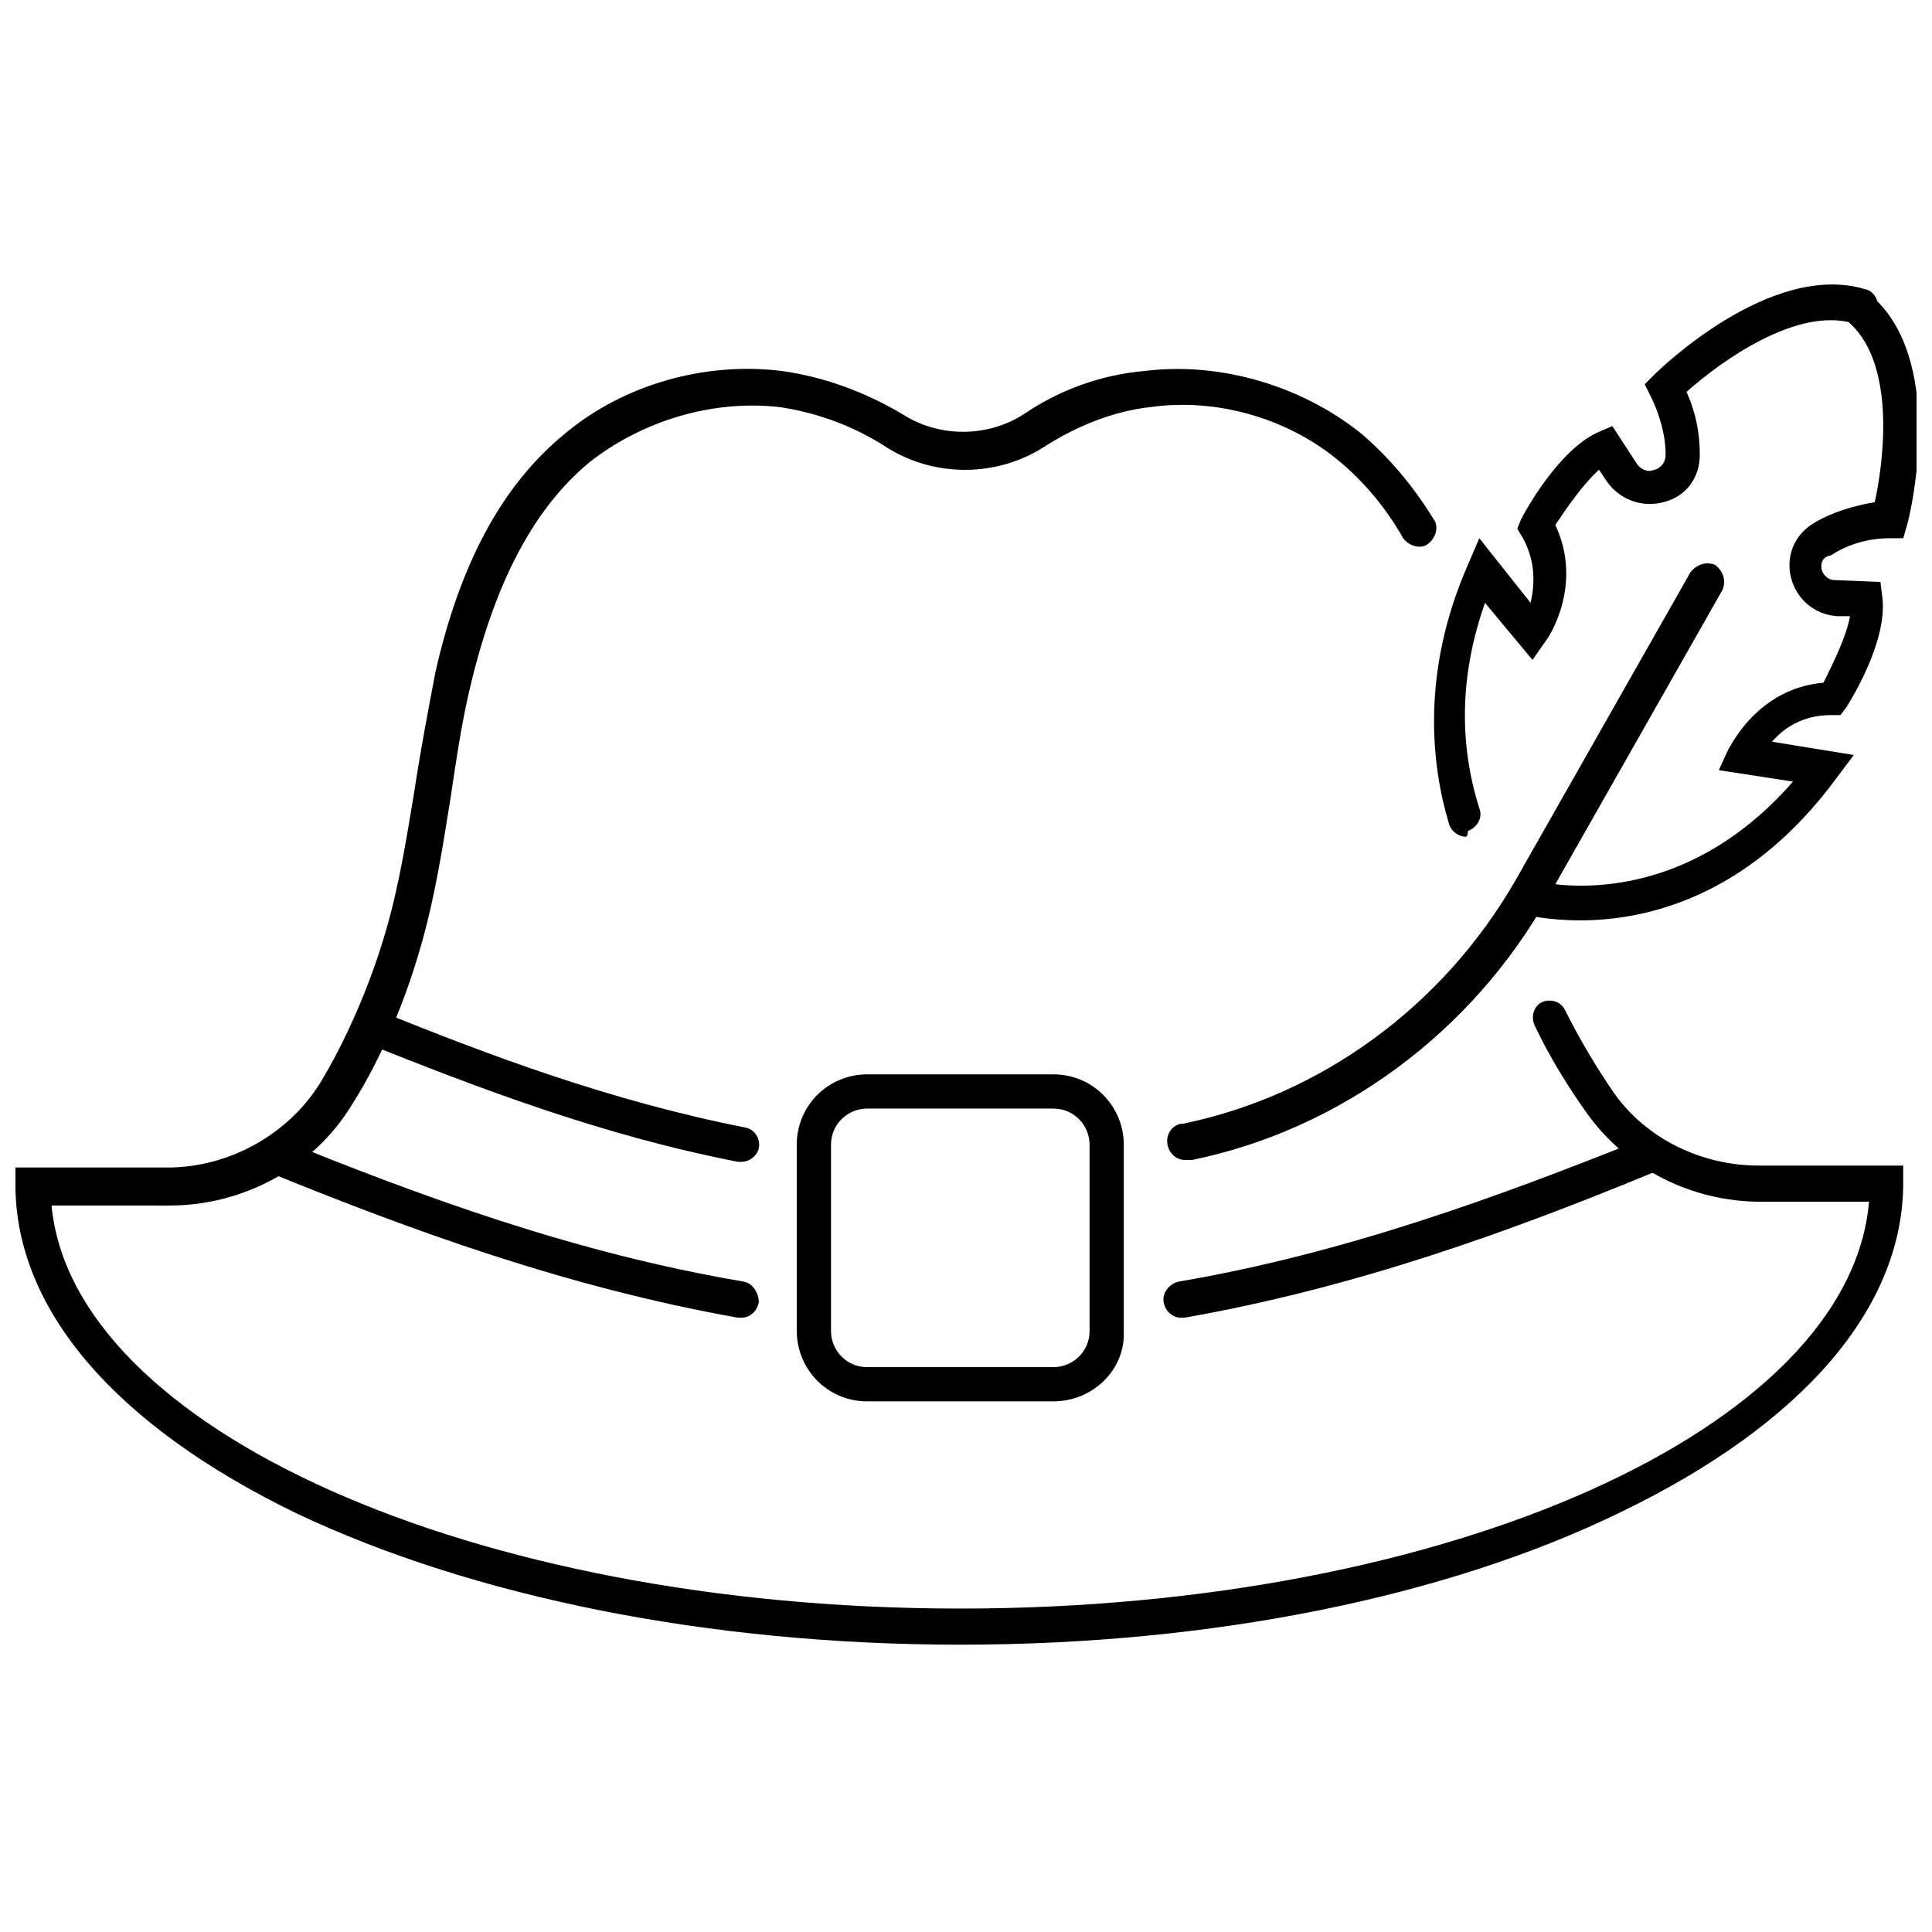
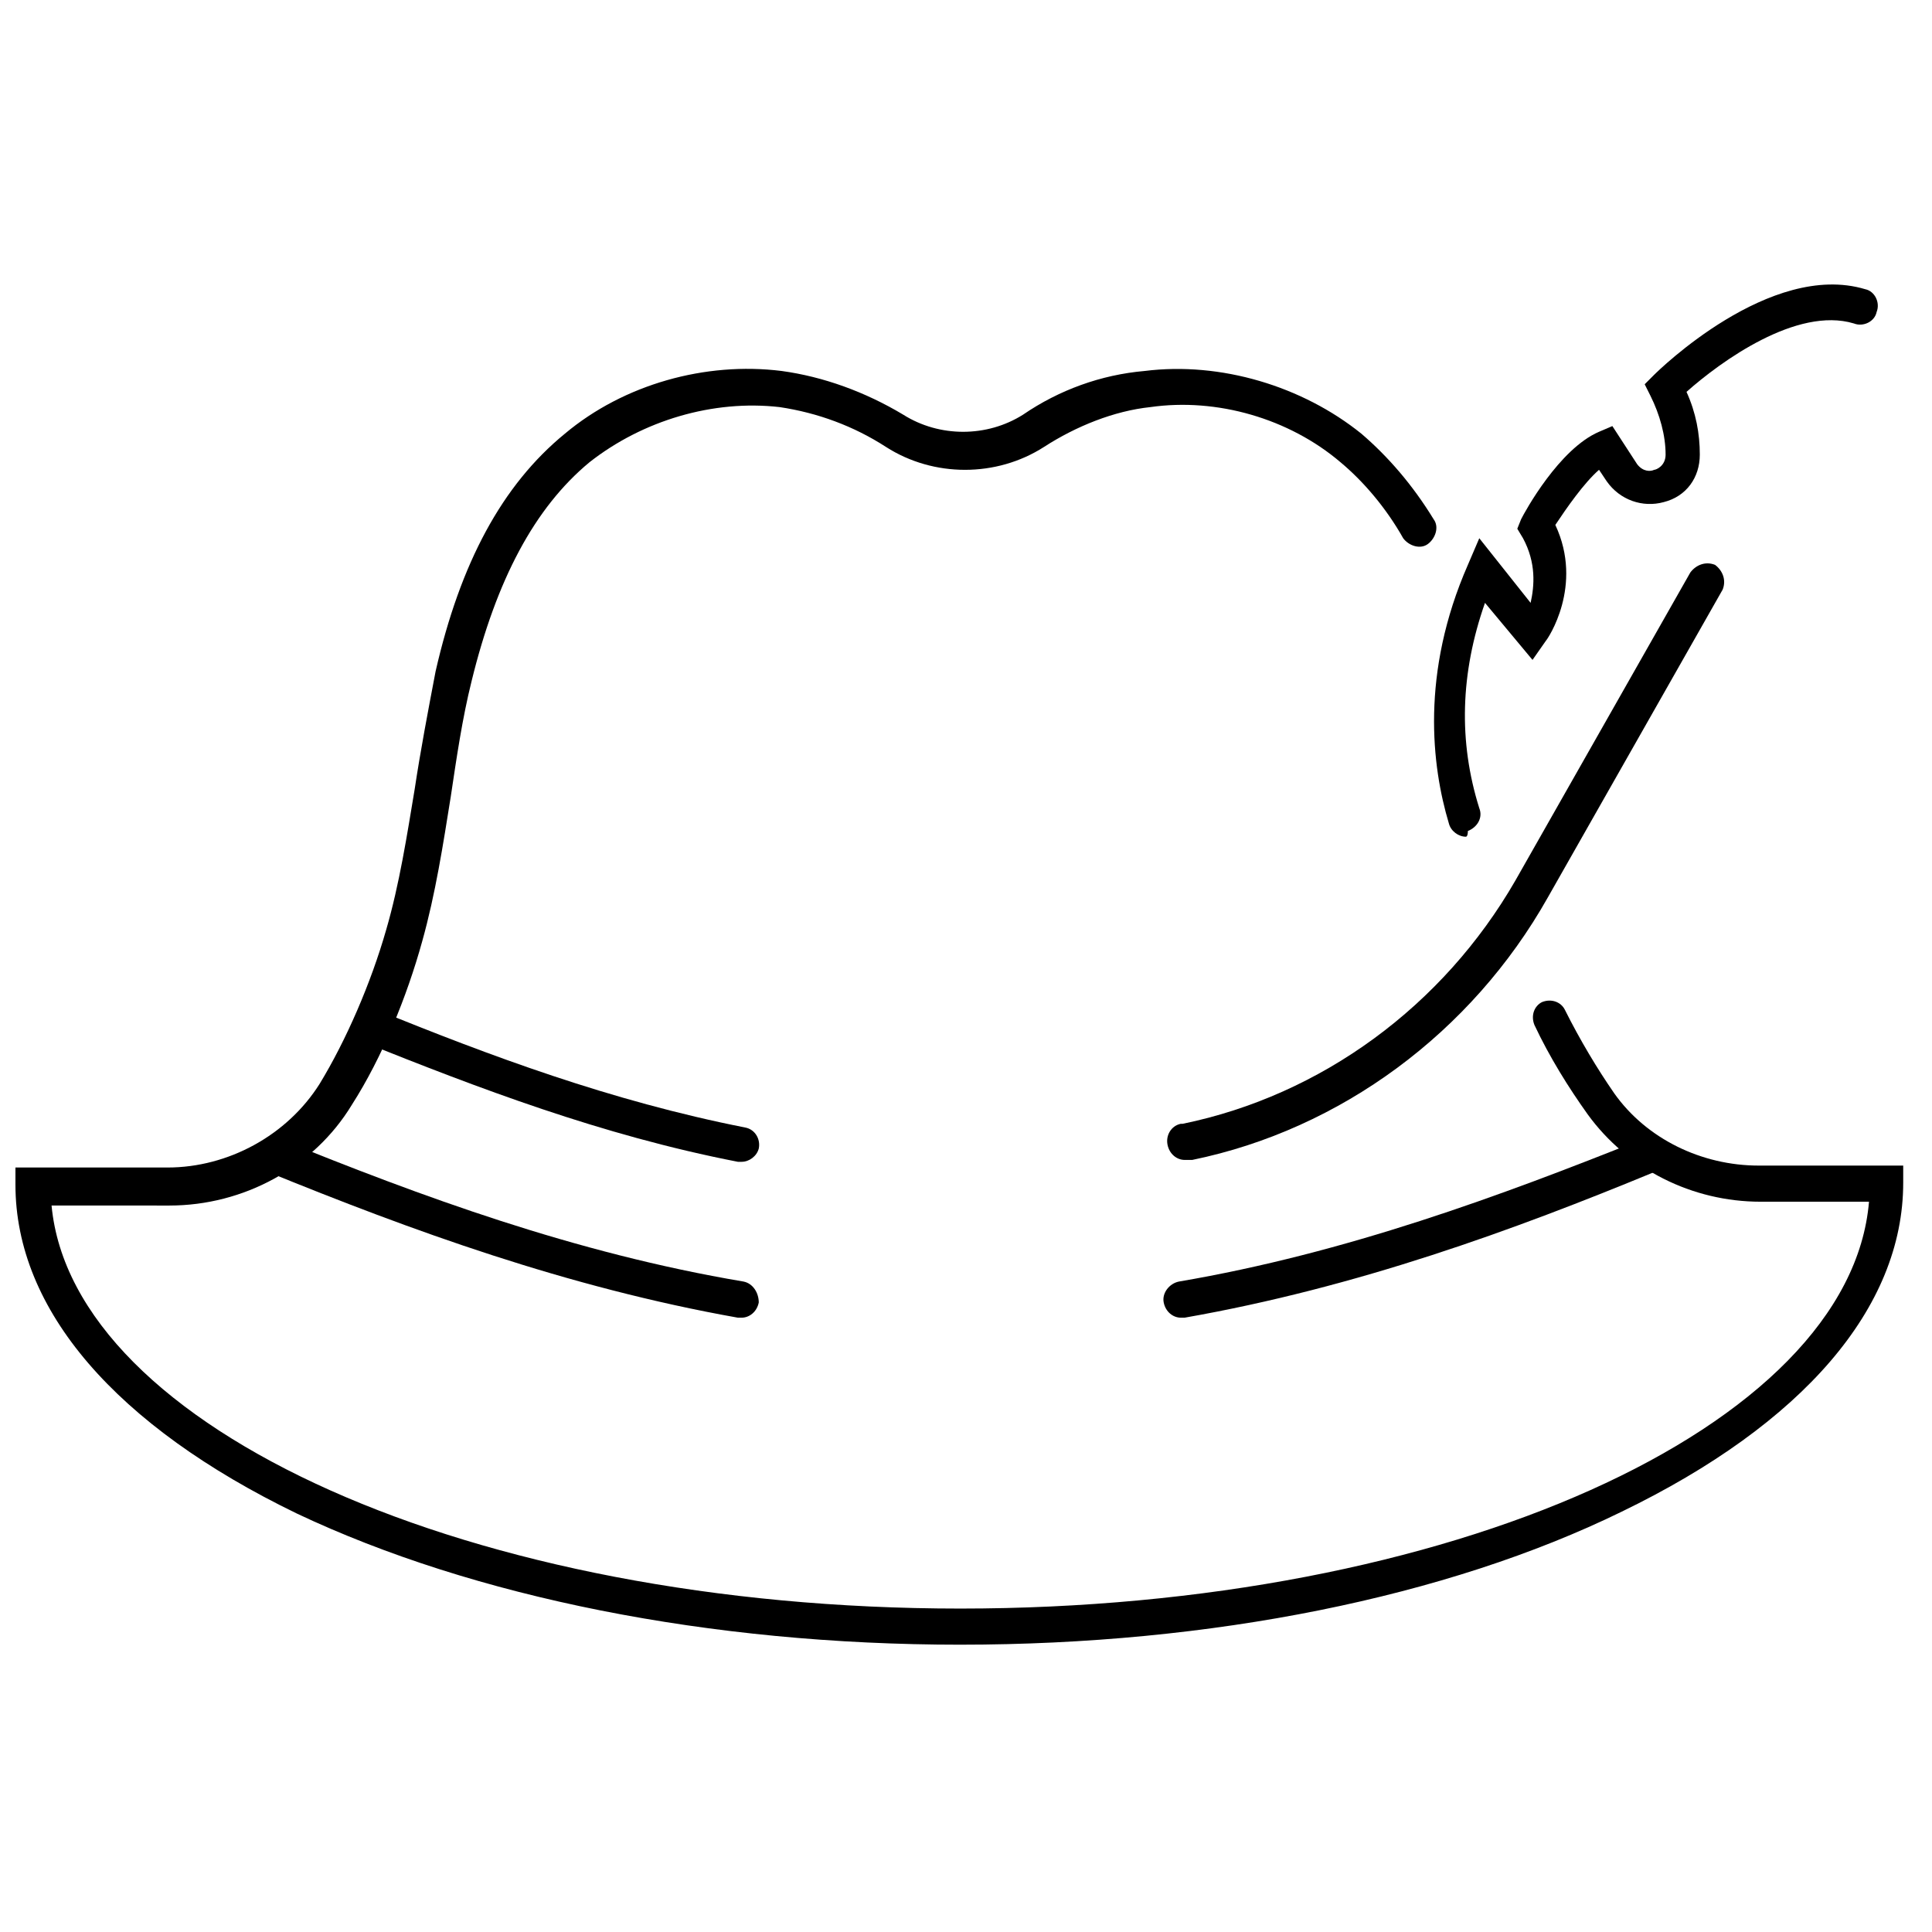
<svg xmlns="http://www.w3.org/2000/svg" width="800px" height="800px" version="1.1" viewBox="144 144 512 512">
  <defs>
    <clipPath id="b">
-       <path d="m544 221h107.9v167h-107.9z" />
-     </clipPath>
+       </clipPath>
    <clipPath id="a">
-       <path d="m148.09 241h500.91v339h-500.91z" />
+       <path d="m148.09 241h500.91v339h-500.91" />
    </clipPath>
  </defs>
  <path d="m532.5 365.74c-2.016 0-4.031-1.512-4.535-3.527-4.535-15.113-7.559-39.801 5.039-68.52l3.023-7.055 13.602 17.129c1.008-4.535 1.512-10.578-2.016-17.129l-1.512-2.516 1.008-2.519c1.008-2.016 10.078-18.641 20.656-23.176l3.527-1.512 6.551 10.078c1.512 2.016 3.527 2.016 4.535 1.512 0.504 0 3.023-1.008 3.023-4.031 0-5.039-1.512-10.578-4.031-15.617l-1.512-3.023 2.519-2.519c1.008-1.008 30.73-30.23 55.922-22.672 2.519 0.504 4.031 3.527 3.023 6.047-0.504 2.519-3.527 4.031-6.047 3.023-15.113-4.535-35.266 10.078-44.336 18.137 2.519 5.543 3.527 11.082 3.527 16.625 0 6.047-3.527 11.082-9.574 12.594-5.543 1.512-11.586-0.504-15.113-5.543l-2.016-3.023c-4.031 3.527-8.566 10.078-11.586 14.609 7.559 16.121-2.016 30.23-2.519 30.73l-3.527 5.039-12.594-15.113c-6.551 18.641-7.055 36.777-1.512 54.41 1.008 2.519-0.504 5.039-3.023 6.047 0 1.516-0.504 1.516-0.504 1.516z" />
  <g clip-path="url(#b)">
-     <path d="m562.73 387.91c-8.566 0-14.609-1.512-15.113-1.512-2.519-0.504-4.031-3.527-3.023-6.047 0.504-2.519 3.527-4.031 6.047-3.023 1.512 0.504 37.281 9.574 68.52-26.199l-19.648-3.023 2.519-5.543c0.504-0.504 7.559-16.121 25.191-17.633 2.519-5.039 6.047-12.09 7.055-17.633h-3.527c-6.047-0.504-10.578-4.535-12.09-10.078-1.512-6.047 1.008-11.586 6.047-14.609 5.039-3.023 10.578-4.535 16.121-5.543 2.016-9.07 6.047-35.77-6.551-47.359-2.016-2.016-2.016-4.535 0-6.551s4.535-2.016 6.551 0c19.145 18.137 9.07 58.441 8.566 59.953l-1.008 3.527h-3.527c-5.543 0-11.082 1.512-15.617 4.535-3.031 0.512-2.531 3.031-2.531 3.535s1.008 3.023 3.527 3.023l12.09 0.504 0.504 4.031c1.512 11.586-8.566 27.711-9.574 29.223l-1.512 2.016h-2.519c-7.559 0-12.594 3.527-15.617 7.055l21.664 3.527-4.535 6.047c-23.676 32.234-51.383 37.777-68.008 37.777z" />
-   </g>
+     </g>
  <g clip-path="url(#a)">
    <path d="m398.49 579.86c-66.504 0-128.98-12.594-175.83-34.762-47.863-23.176-74.566-53.91-74.566-87.16v-4.535h40.305c16.121 0 31.738-8.566 40.305-22.168 7.055-11.586 13.602-26.703 17.633-40.809 3.527-12.09 5.543-25.191 7.559-37.281 1.512-10.078 3.527-20.656 5.543-31.234 6.551-28.719 17.633-49.375 34.258-62.977 15.617-13.098 37.281-19.145 57.434-16.625 11.082 1.512 22.168 5.543 32.242 11.586 9.574 6.047 22.168 6.047 31.738 0 9.574-6.551 20.656-10.578 32.242-11.586 20.152-2.519 41.816 4.031 57.434 16.625 7.055 6.047 13.602 13.602 19.145 22.672 1.512 2.016 0.504 5.039-1.512 6.551s-5.039 0.504-6.551-1.512c-4.535-8.062-10.578-15.113-16.625-20.152-13.602-11.586-32.746-17.129-50.383-14.609-9.574 1.008-19.648 5.039-28.215 10.578-12.594 8.062-29.223 8.062-41.816 0-8.566-5.543-18.137-9.07-28.215-10.578-17.633-2.016-36.273 3.527-50.383 14.609-14.609 12.09-24.688 31.234-31.234 57.938-2.519 10.078-4.031 20.656-5.543 30.73-2.016 12.594-4.031 25.695-7.559 38.289-4.031 14.609-10.578 30.73-18.641 43.328-10.078 16.625-28.719 26.703-48.367 26.703l-31.219-0.004c5.539 58.949 111.34 106.81 240.82 106.81s235.78-47.863 240.82-107.82h-28.719c-18.137 0-35.266-8.566-45.848-23.176-5.039-7.055-10.078-15.113-14.105-23.68-1.008-2.519 0-5.039 2.016-6.047 2.519-1.008 5.039 0 6.047 2.016 4.031 8.062 8.566 15.617 13.098 22.168 8.566 12.09 23.176 19.145 38.289 19.145h38.289v4.535c0 33.25-26.703 63.984-74.562 87.16-46.352 22.672-108.82 35.27-175.32 35.27z" />
  </g>
  <path d="m457.94 451.39c-2.016 0-4.031-1.512-4.535-4.031s1.008-5.039 3.527-5.543h0.504c36.777-7.559 69.023-31.234 88.168-64.488l46.352-81.617c1.512-2.016 4.031-3.023 6.551-2.016 2.016 1.512 3.023 4.031 2.016 6.551l-46.352 81.617c-20.152 35.77-54.914 61.465-94.211 69.527h-0.504-1.516z" />
  <path d="m340.55 451.89h-1.008c-36.273-7.055-69.023-19.648-99.25-31.738-2.519-1.008-3.527-3.527-2.519-6.047 1.008-2.519 3.527-3.527 6.047-2.519 29.727 12.09 61.969 24.184 97.738 31.234 2.519 0.504 4.031 3.023 3.527 5.543-0.508 2.016-2.523 3.527-4.535 3.527z" />
  <path d="m456.93 493.2c-2.016 0-4.031-1.512-4.535-4.031-0.504-2.519 1.512-5.039 4.031-5.543 44.336-7.559 85.145-22.672 122.93-37.785 2.519-1.008 5.039 0 6.047 2.519 1.008 2.519 0 5.039-2.519 6.047-37.785 15.617-79.098 30.73-124.95 38.793h-1.008z" />
  <path d="m340.55 493.2h-1.008c-45.344-8.062-86.656-23.176-124.95-38.793-2.519-1.008-3.527-3.527-2.519-6.047s3.527-3.527 6.047-2.519c37.281 15.113 78.09 30.23 122.93 37.785 2.519 0.504 4.031 3.023 4.031 5.543-0.508 2.519-2.523 4.031-4.535 4.031z" />
-   <path d="m423.17 515.37h-49.375c-10.578 0-18.641-8.566-18.641-18.641v-49.375c0-10.578 8.566-18.641 18.641-18.641h49.375c10.578 0 18.641 8.566 18.641 18.641v49.375c0.508 10.074-8.059 18.641-18.641 18.641zm-49.371-77.586c-5.039 0-9.574 4.031-9.574 9.574v49.375c0 5.039 4.031 9.574 9.574 9.574h49.375c5.039 0 9.574-4.031 9.574-9.574v-49.375c0-5.039-4.031-9.574-9.574-9.574z" />
</svg>